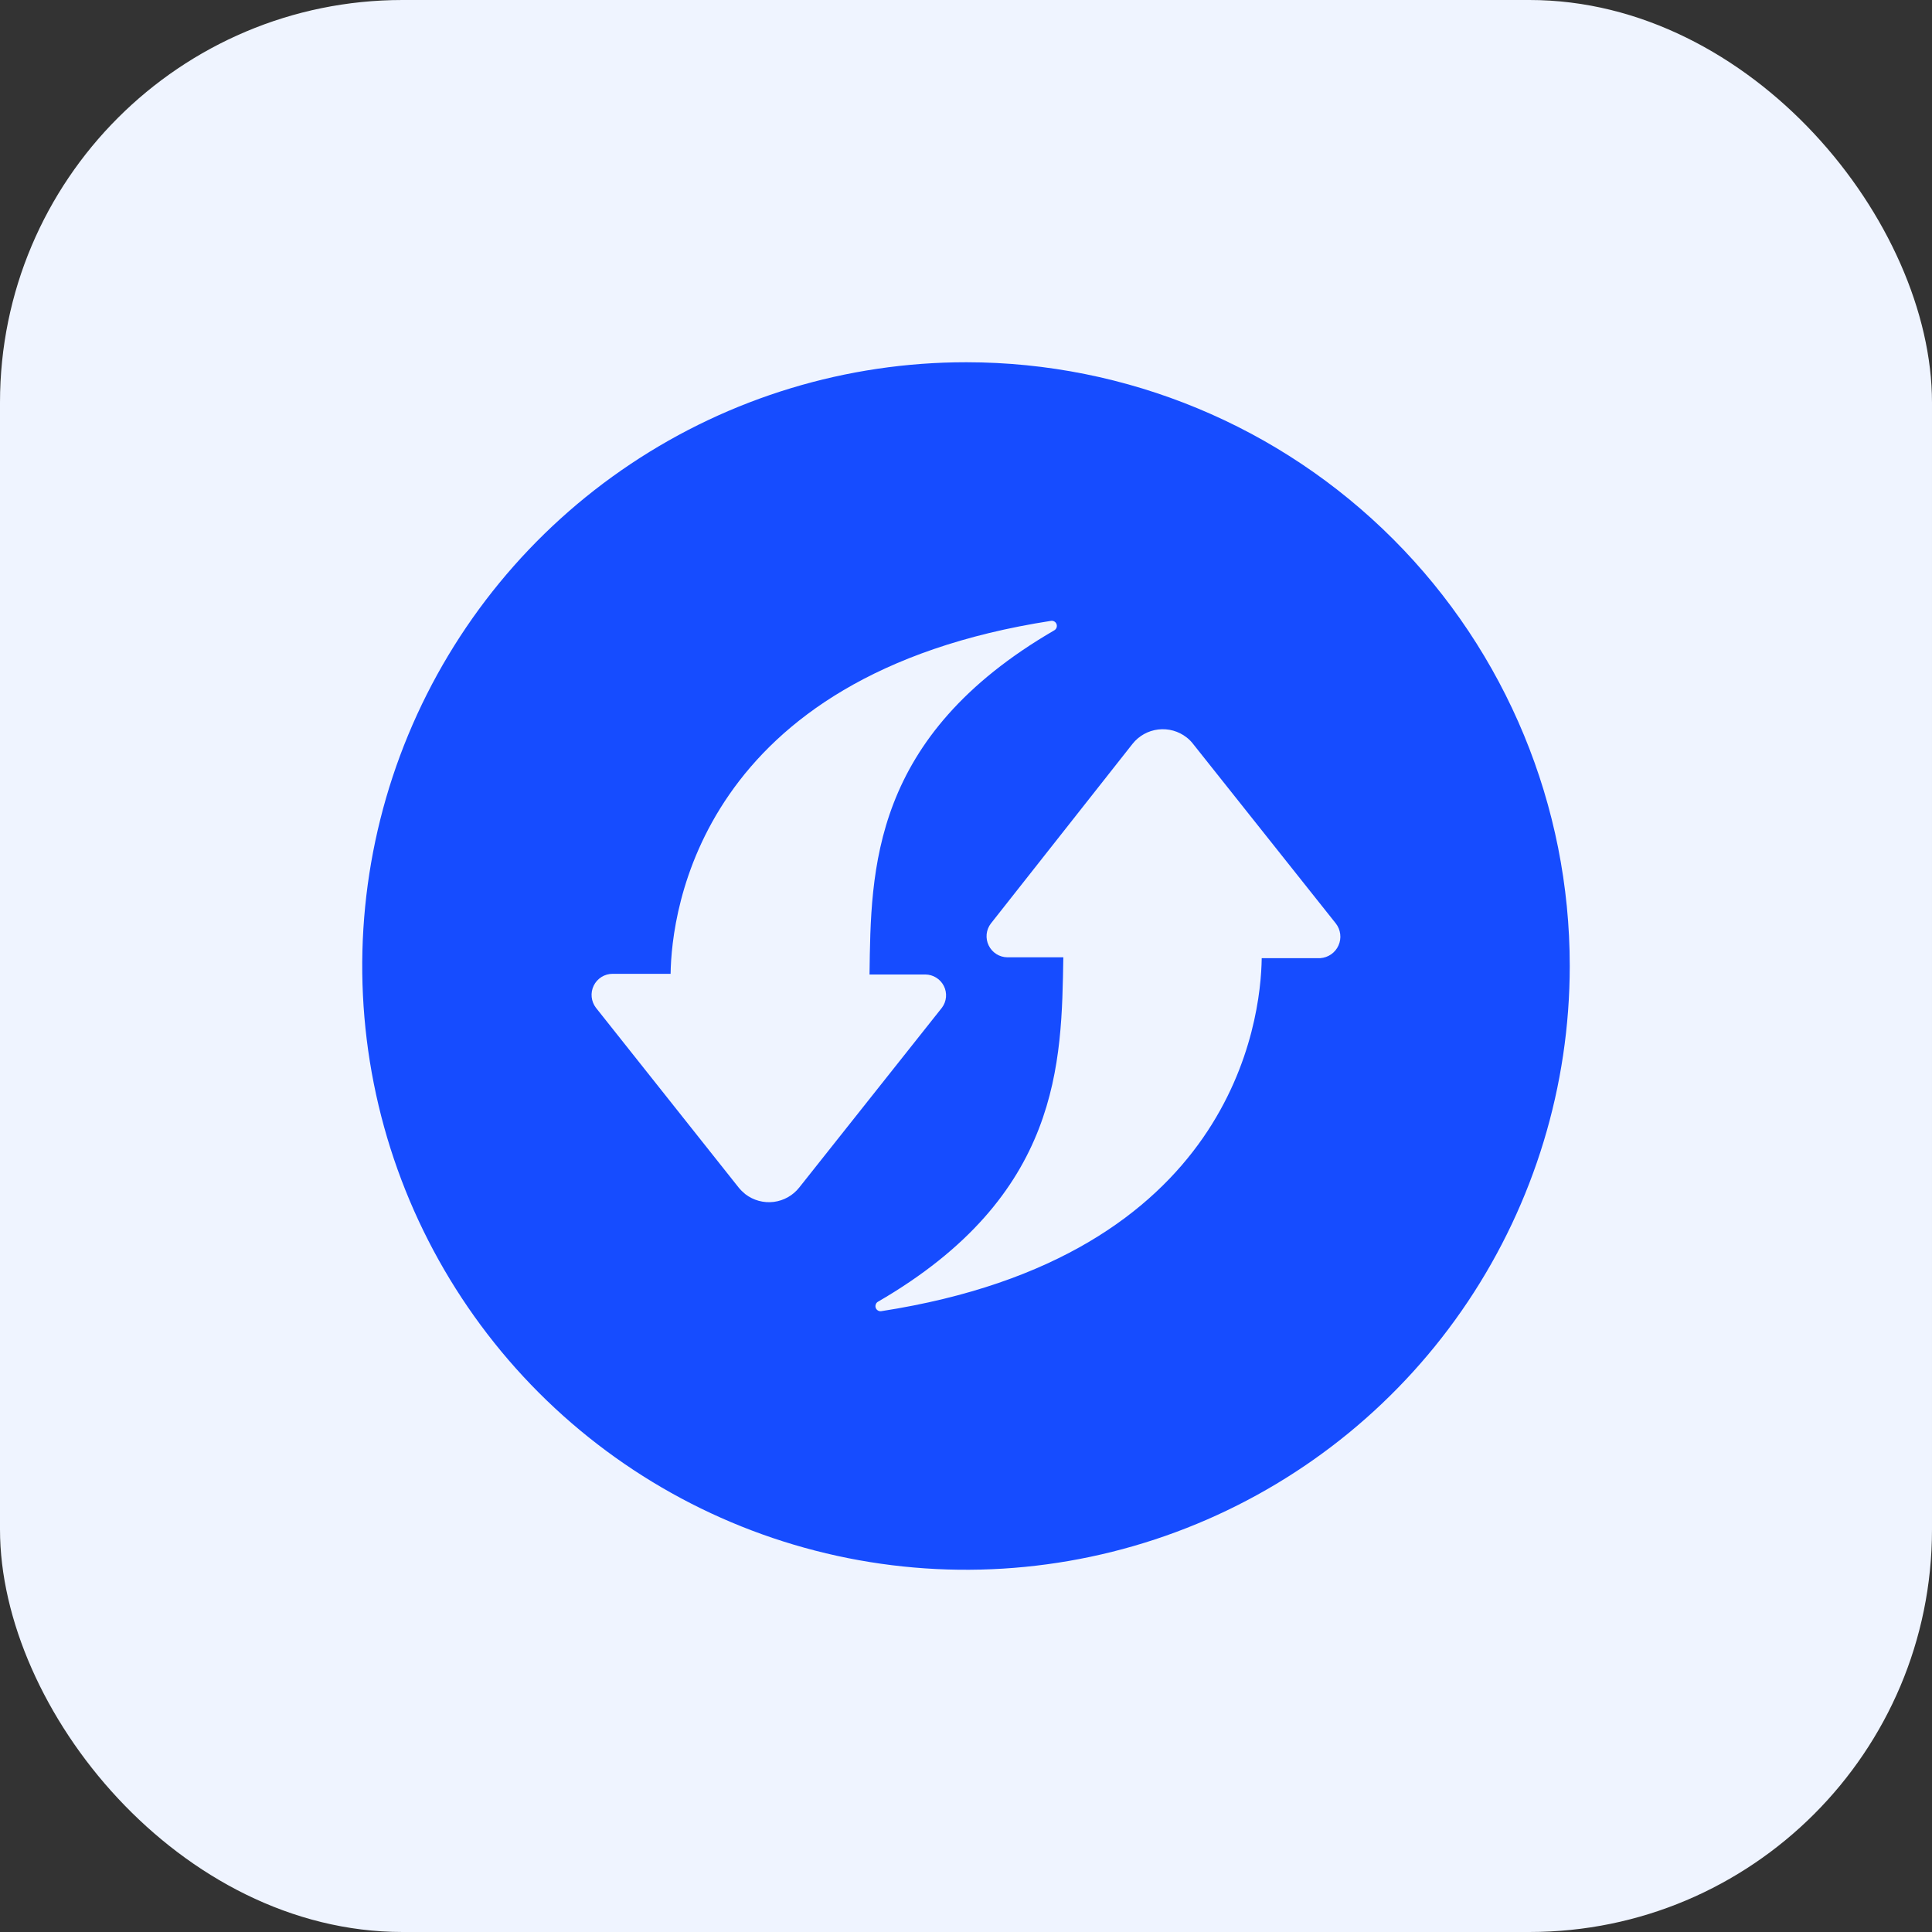
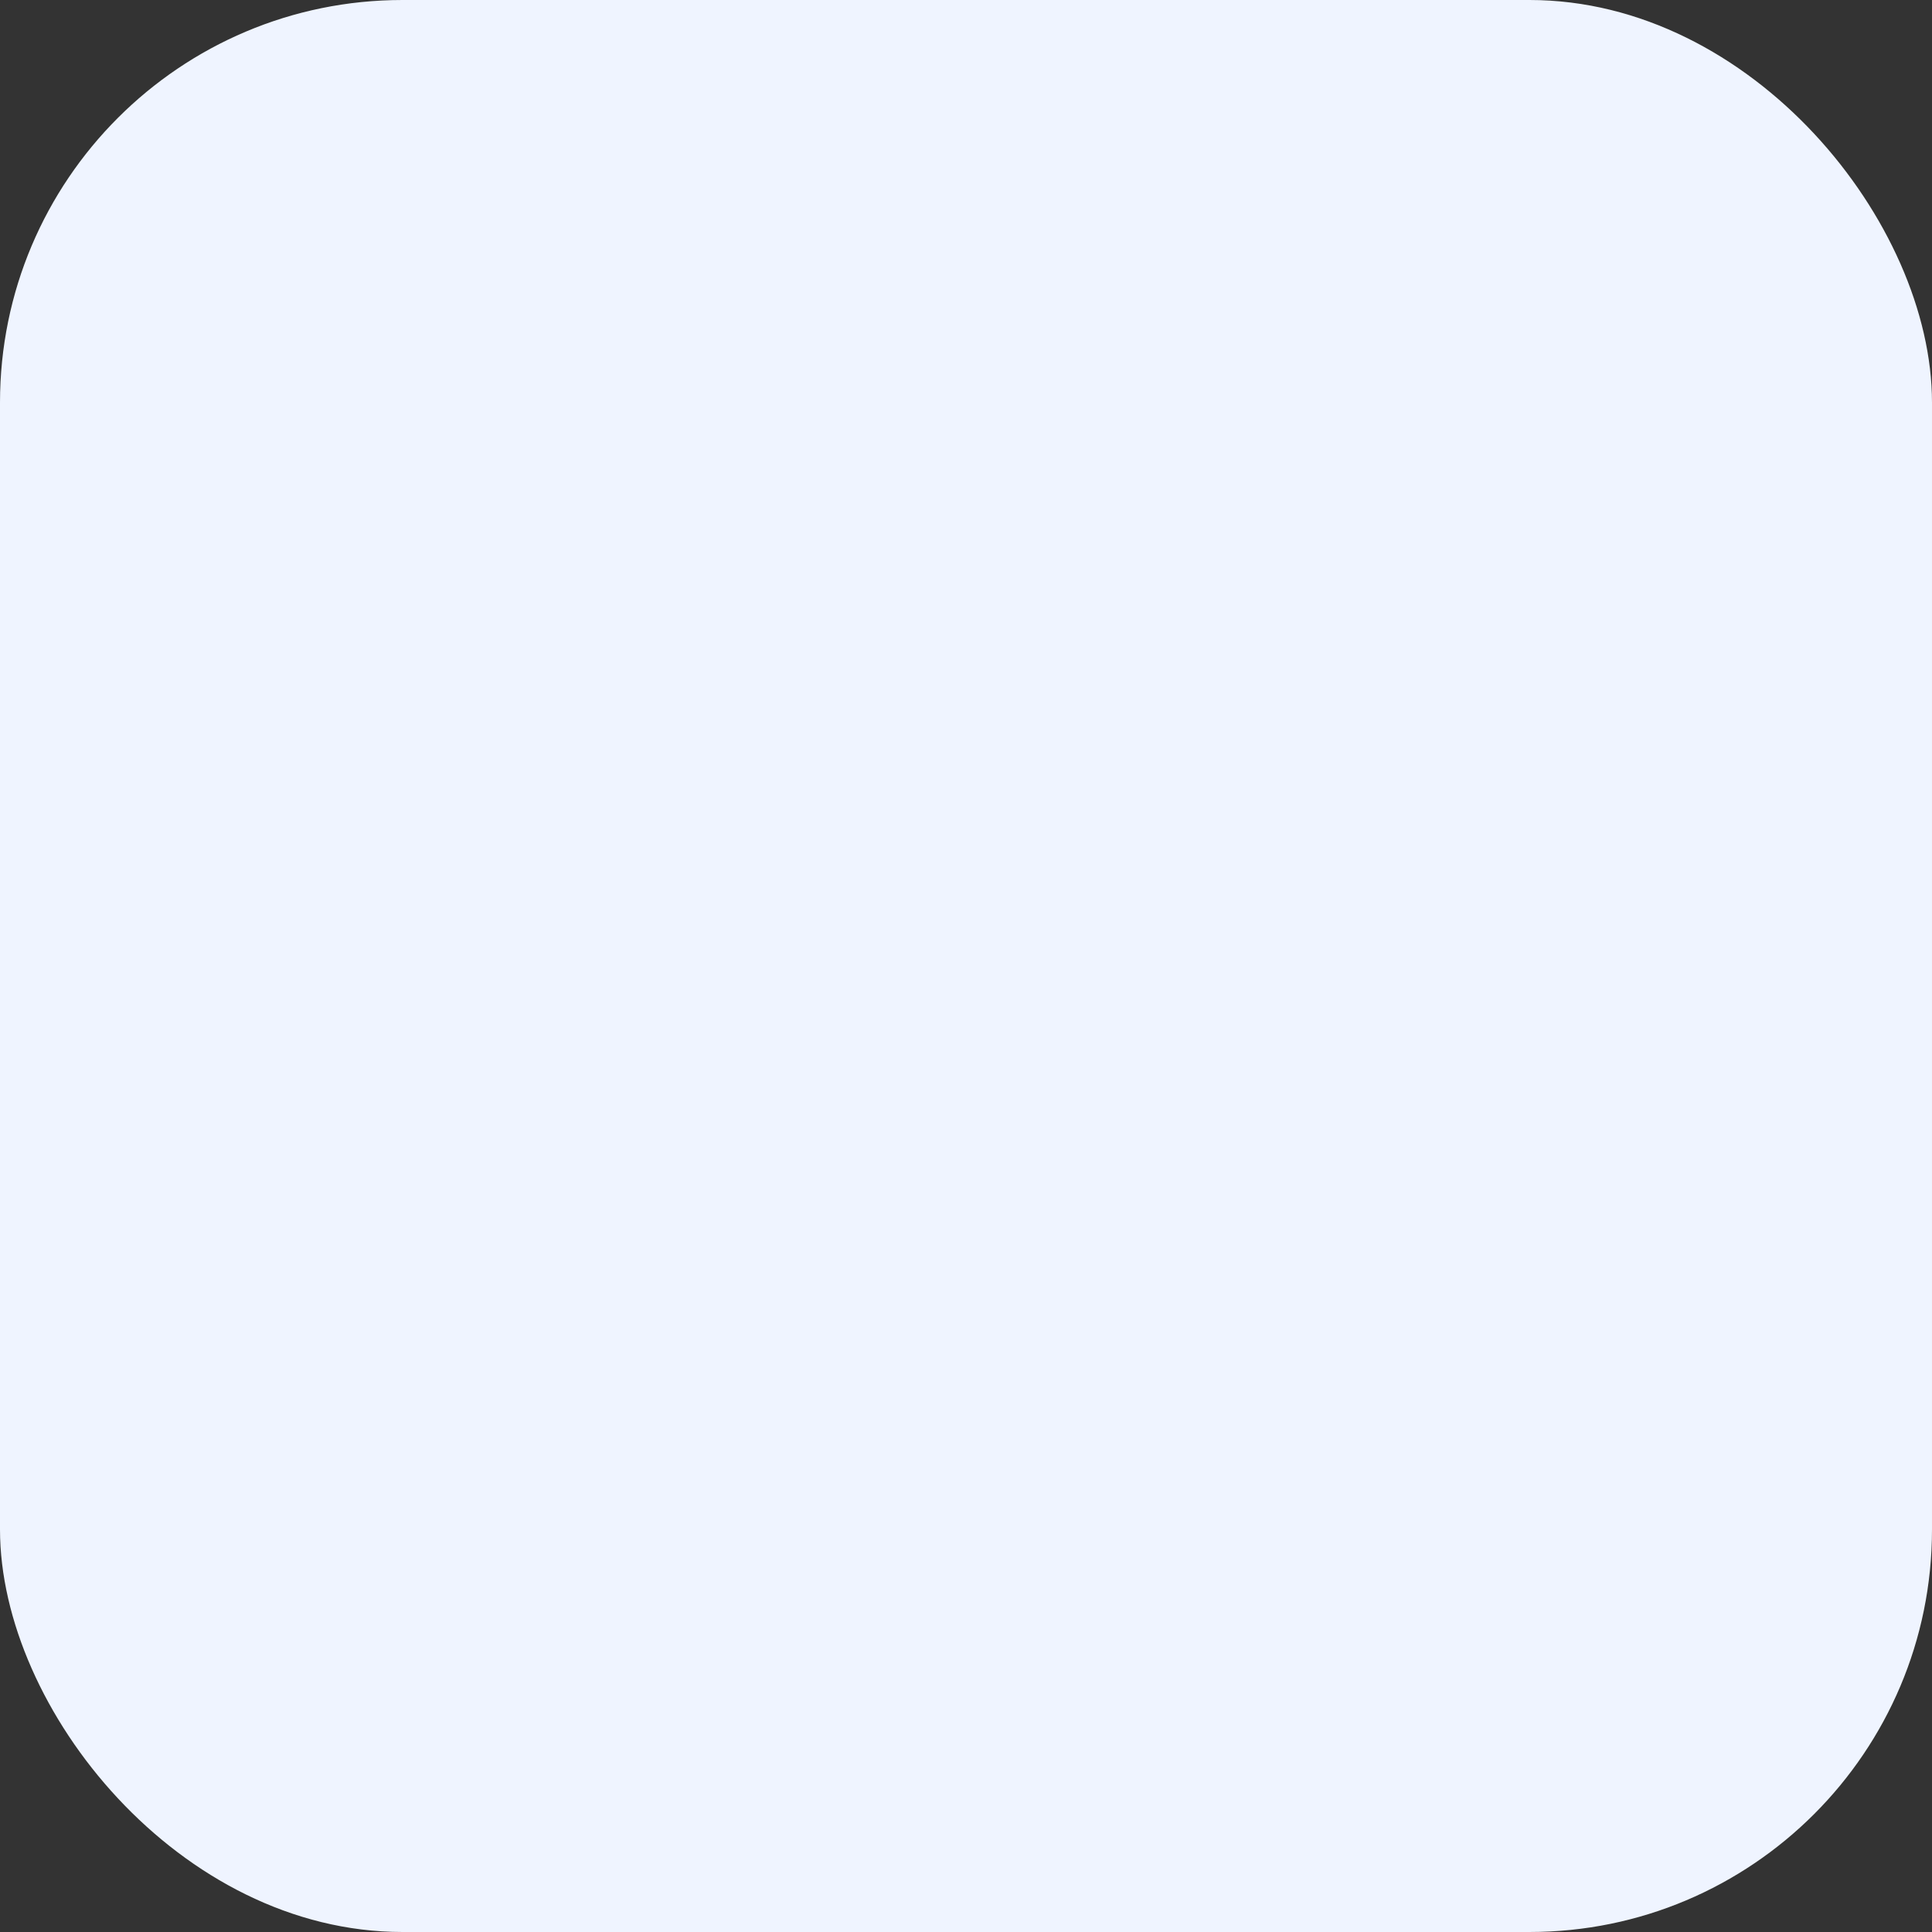
<svg xmlns="http://www.w3.org/2000/svg" width="48" height="48" viewBox="0 0 48 48" fill="none">
  <rect x="0" y="0" width="48" height="48" fill="#333333" stroke="none" />
  <rect width="48" height="48" rx="10" fill="#EFF4FF" />
-   <path d="M24.003 9C21.037 8.999 18.137 9.878 15.67 11.526C13.203 13.173 11.28 15.515 10.143 18.256C9.007 20.996 8.709 24.012 9.287 26.921C9.865 29.831 11.293 32.504 13.389 34.603C15.486 36.701 18.158 38.131 21.068 38.711C23.977 39.291 26.993 38.995 29.734 37.861C32.475 36.727 34.819 34.806 36.468 32.34C38.117 29.874 38.998 26.974 39 24.008V24C39.002 20.024 37.425 16.21 34.615 13.397C31.805 10.584 27.993 9.003 24.018 9H24.003ZM18.35 29.502L14.806 25.038C14.747 24.961 14.71 24.868 14.7 24.771C14.69 24.673 14.708 24.575 14.751 24.487C14.794 24.399 14.861 24.325 14.944 24.273C15.027 24.221 15.123 24.194 15.221 24.194H16.661C16.682 22.65 17.382 16.774 26.118 15.424C26.147 15.421 26.175 15.428 26.2 15.444C26.224 15.459 26.241 15.482 26.251 15.51C26.26 15.537 26.259 15.566 26.25 15.593C26.24 15.62 26.221 15.643 26.197 15.658C21.638 18.304 21.638 21.61 21.603 24.211H22.992C23.087 24.212 23.18 24.239 23.261 24.29C23.342 24.34 23.407 24.412 23.45 24.497C23.493 24.582 23.511 24.678 23.503 24.773C23.494 24.868 23.46 24.959 23.403 25.035L19.859 29.501C19.703 29.7 19.474 29.829 19.223 29.861C18.972 29.892 18.719 29.823 18.518 29.669C18.457 29.619 18.4 29.564 18.35 29.502ZM32.803 23.805H31.347C31.326 25.37 30.626 31.224 21.893 32.576C21.864 32.58 21.835 32.574 21.81 32.558C21.785 32.543 21.767 32.52 21.757 32.492C21.747 32.465 21.748 32.435 21.758 32.408C21.767 32.38 21.786 32.357 21.811 32.342C26.373 29.698 26.373 26.389 26.418 23.784H25.027C24.93 23.783 24.836 23.755 24.754 23.703C24.672 23.651 24.606 23.577 24.564 23.49C24.521 23.403 24.504 23.306 24.513 23.209C24.523 23.113 24.559 23.021 24.618 22.944L28.138 18.48C28.295 18.282 28.524 18.154 28.776 18.124C29.027 18.094 29.28 18.164 29.48 18.32C29.54 18.366 29.594 18.42 29.64 18.48L33.189 22.944C33.248 23.02 33.286 23.112 33.297 23.208C33.309 23.304 33.294 23.402 33.254 23.49C33.215 23.578 33.152 23.654 33.072 23.71C32.993 23.765 32.9 23.798 32.803 23.805Z" fill="#164CFF" />
</svg>